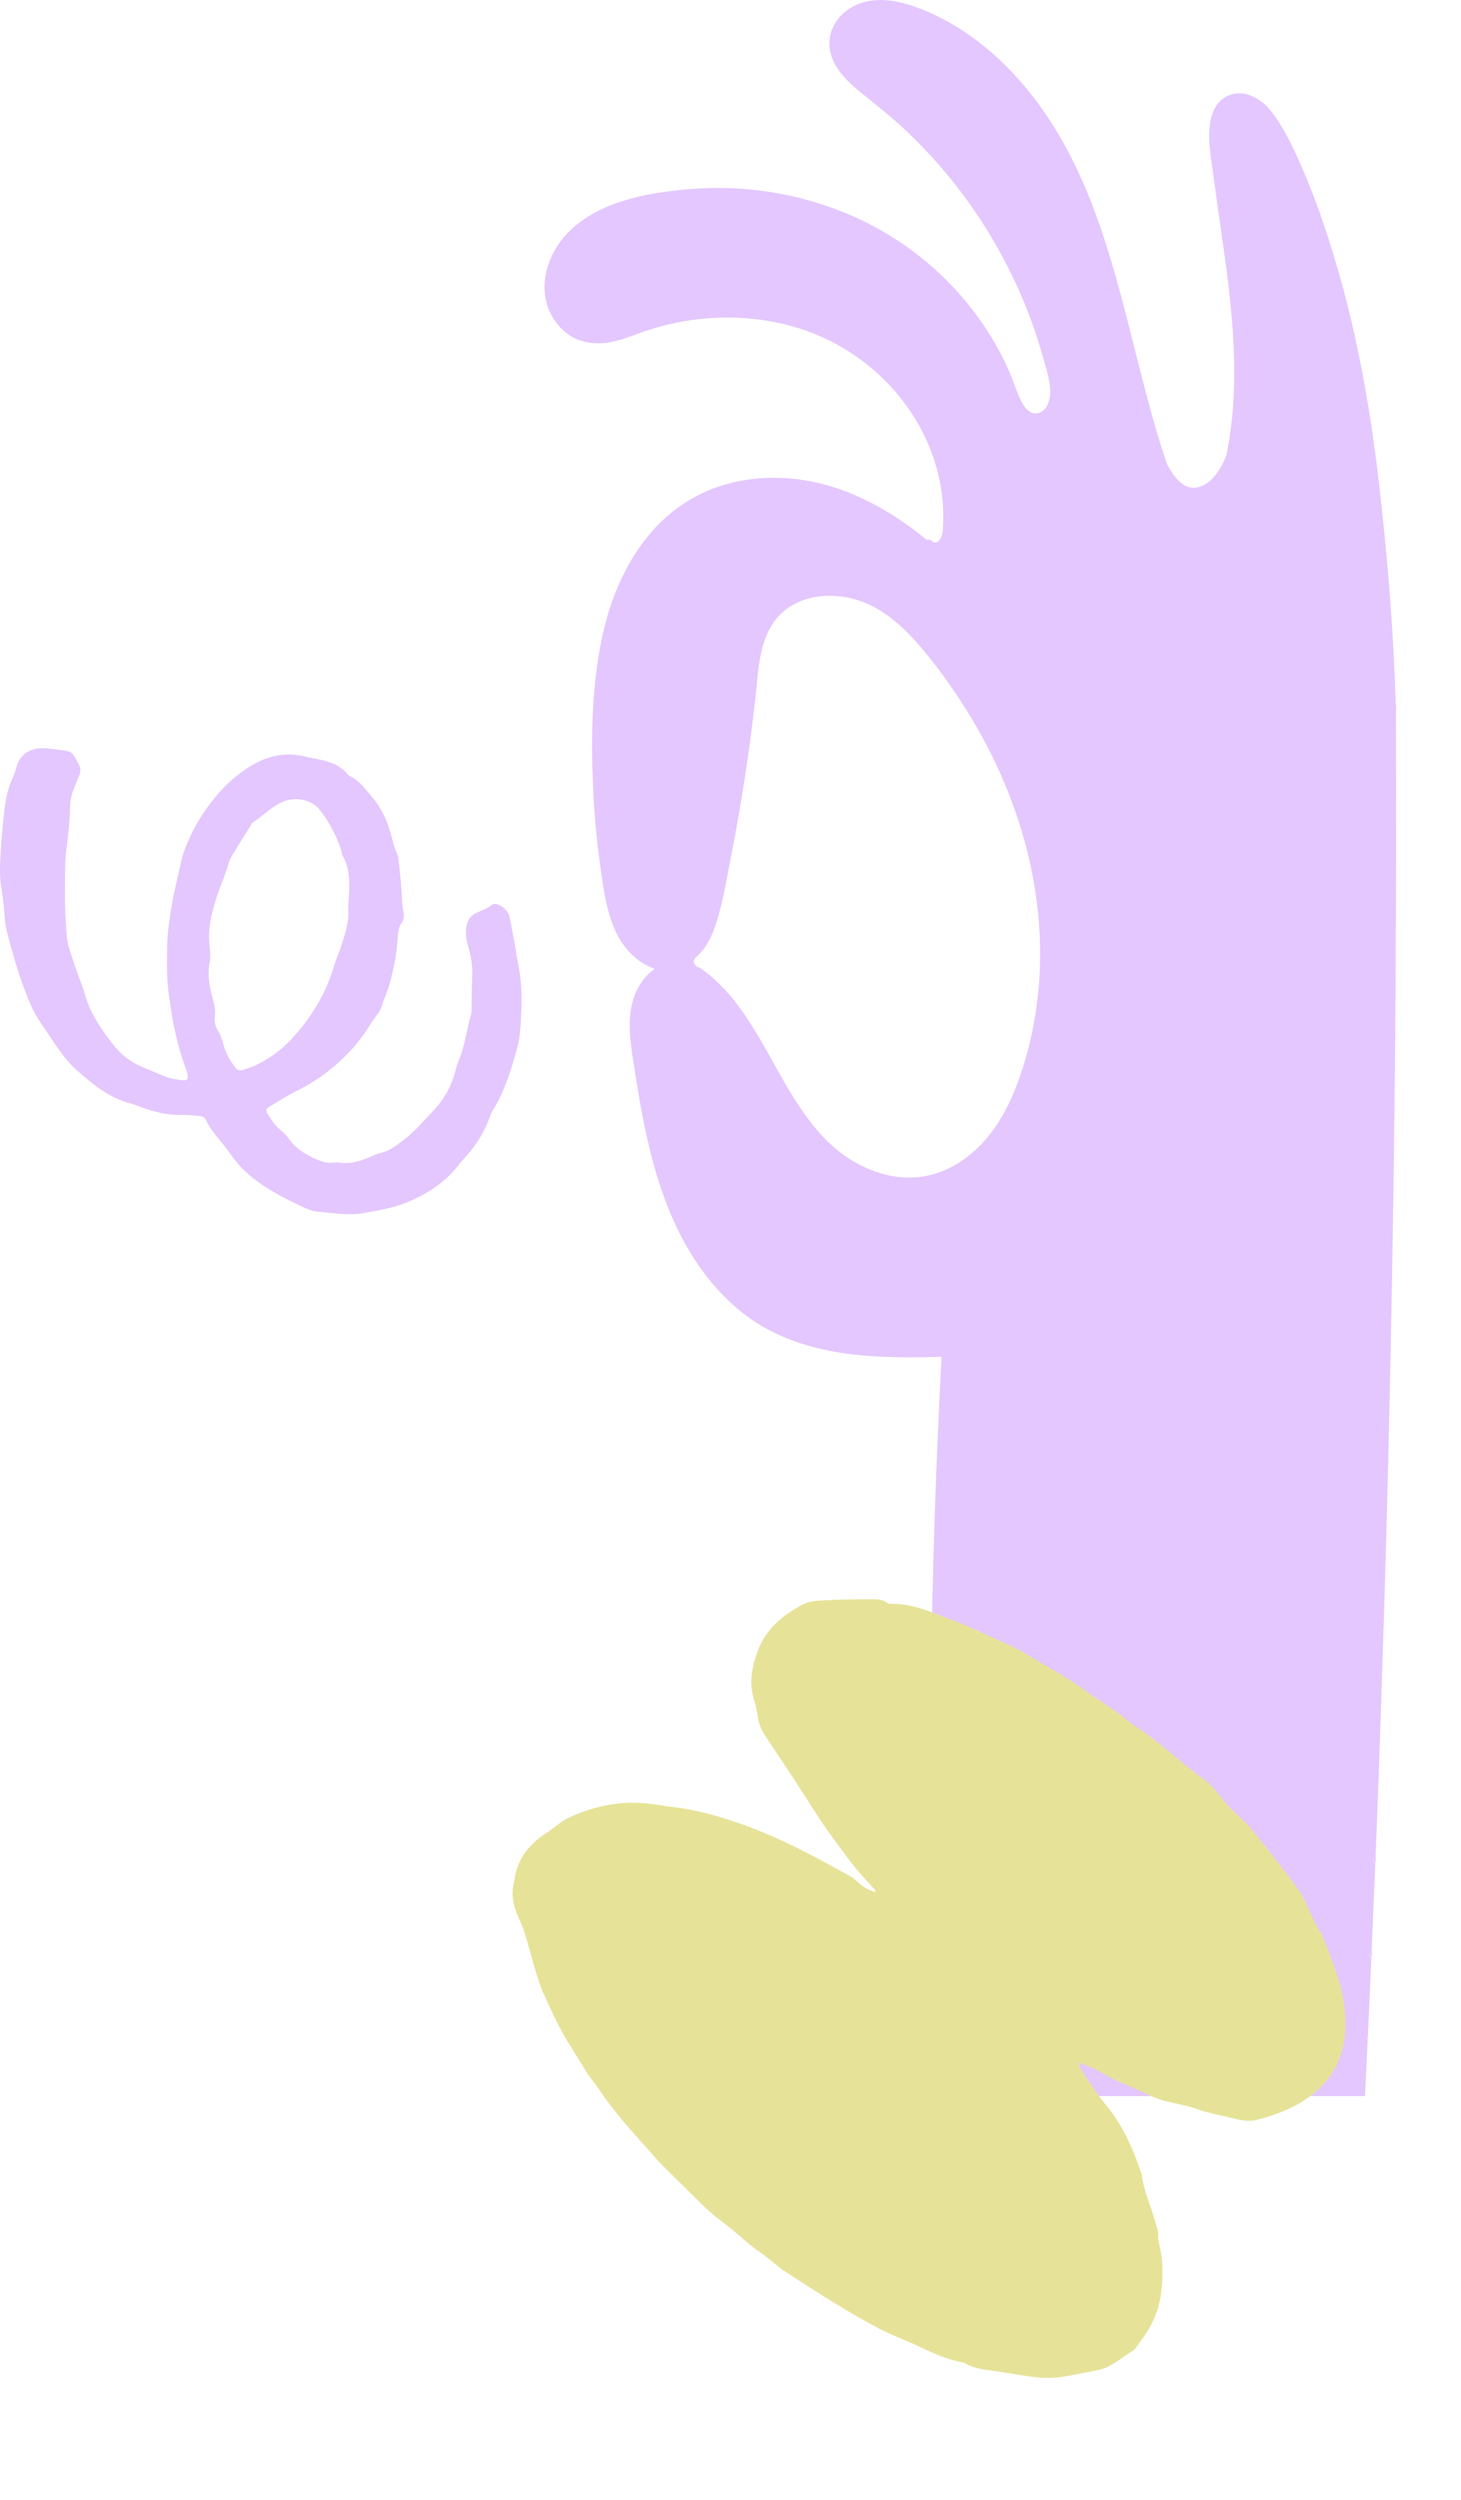
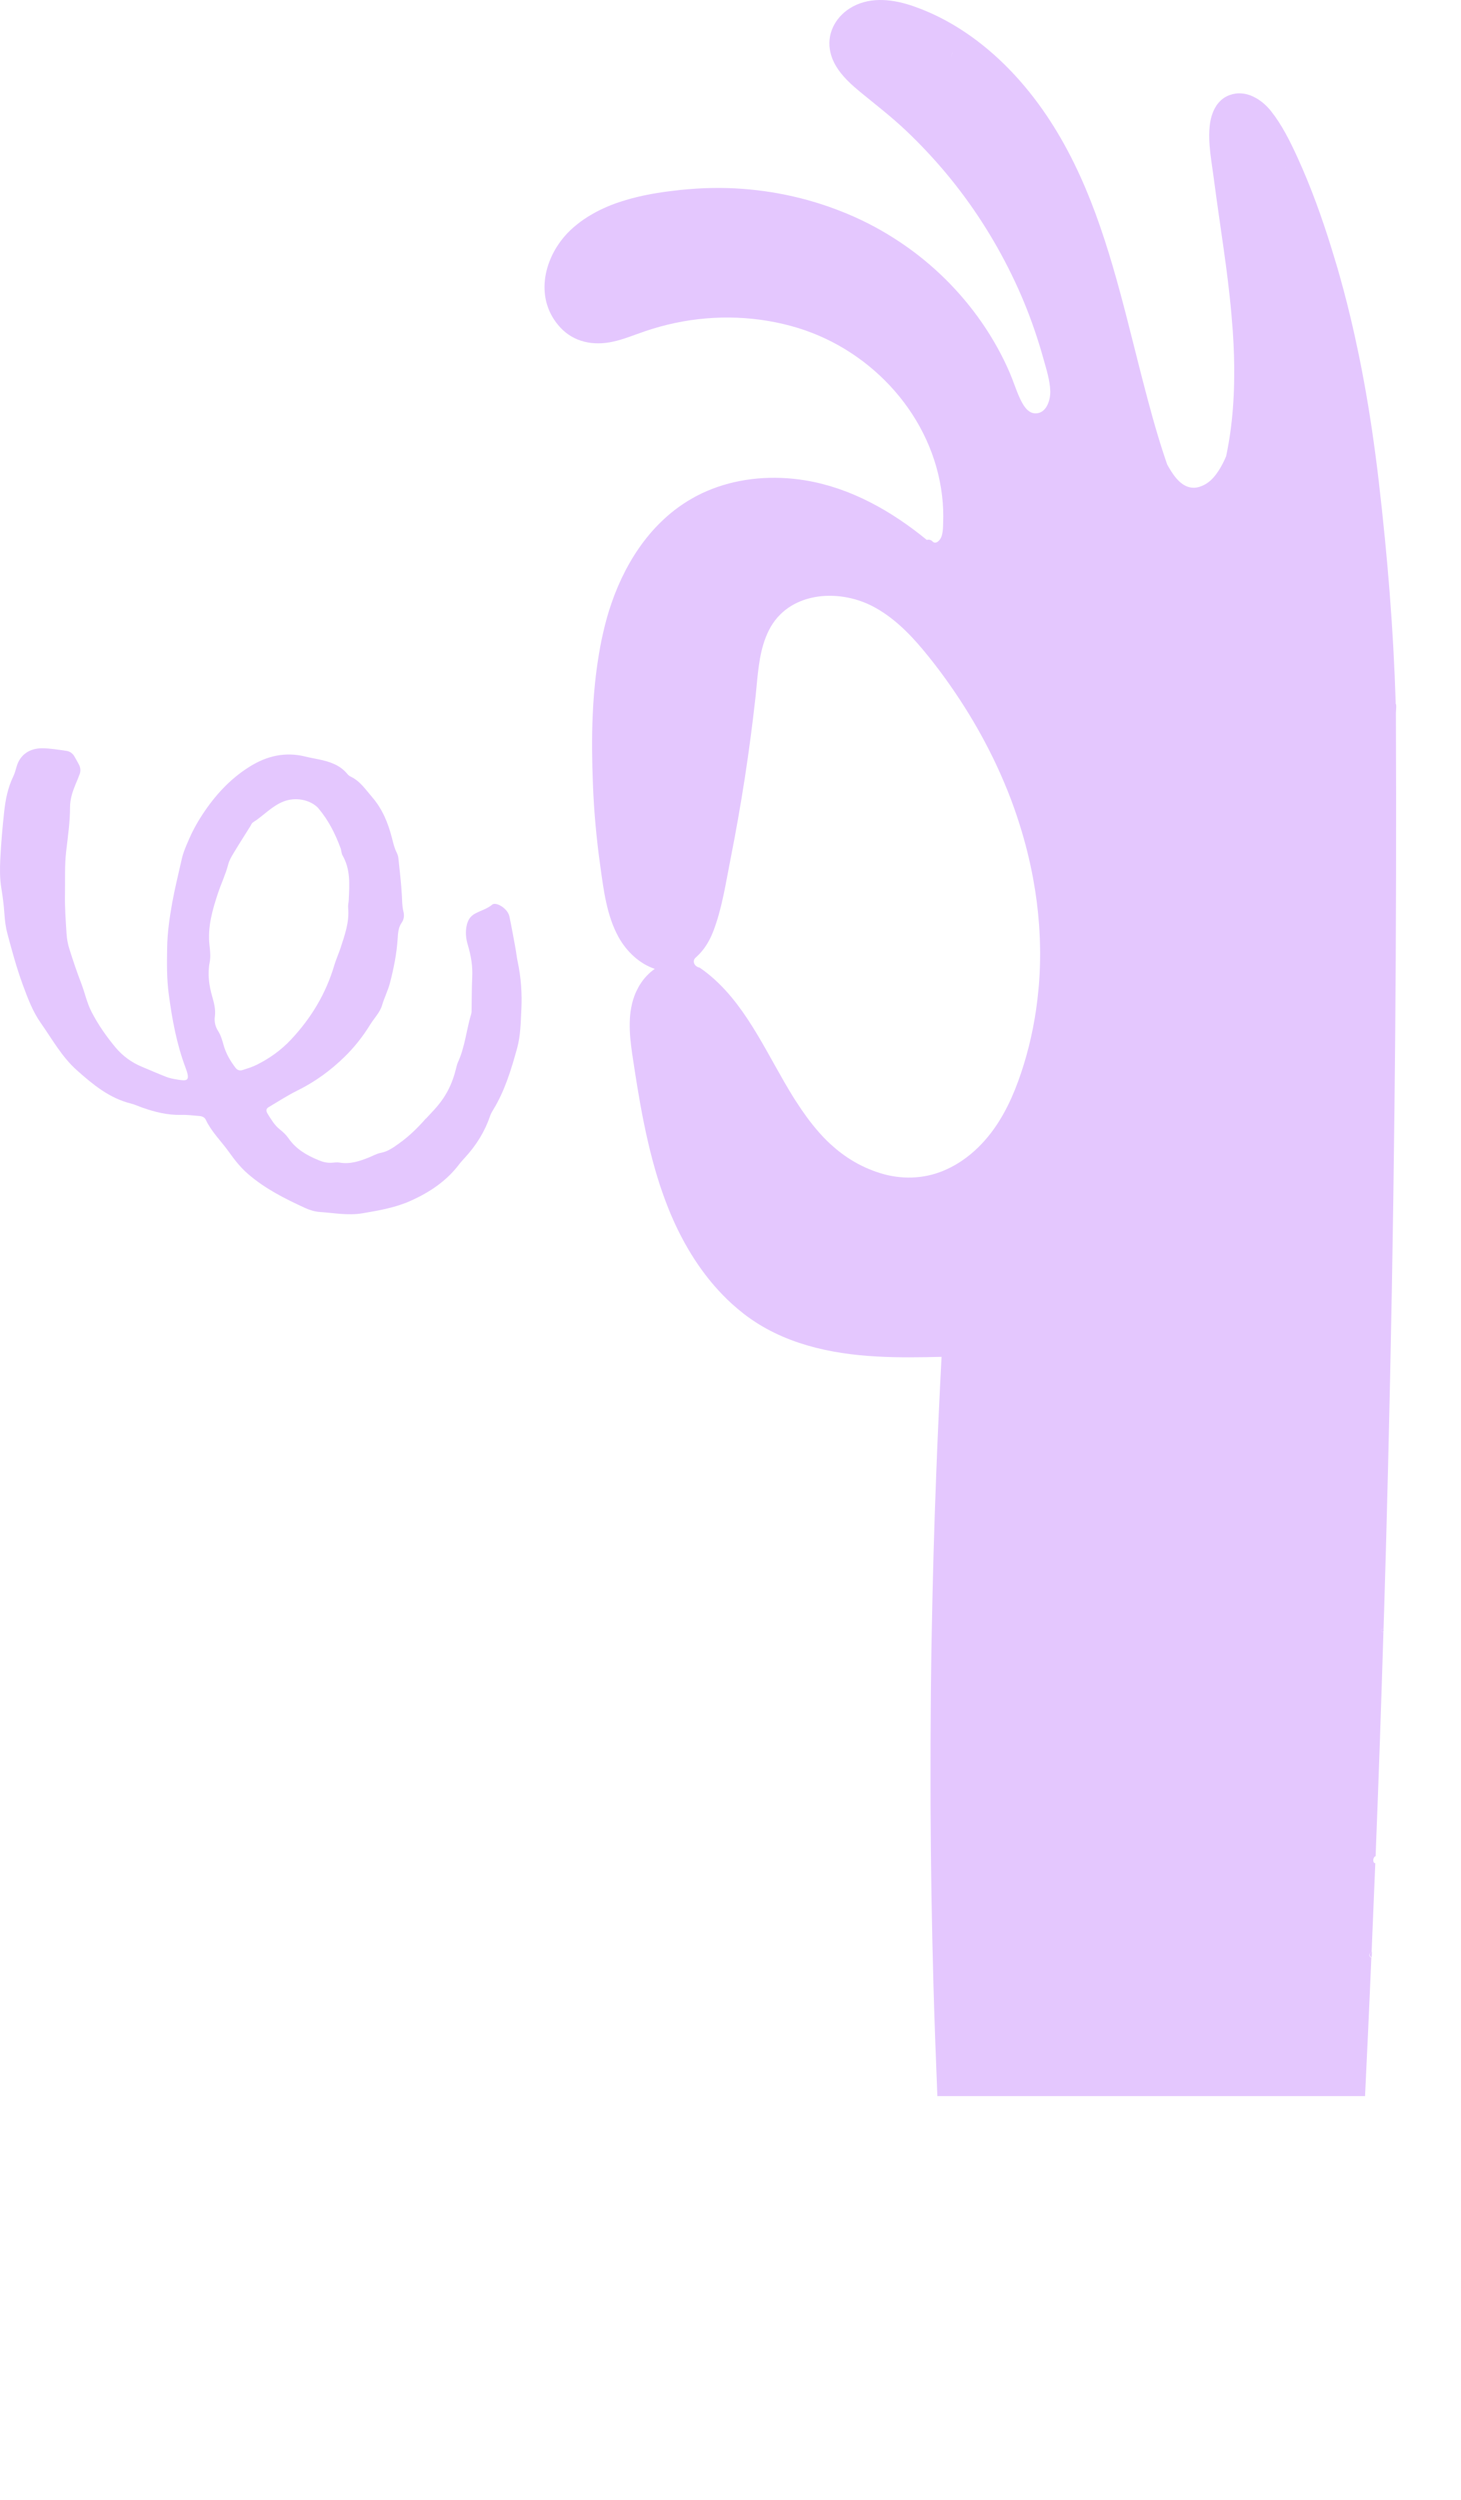
<svg xmlns="http://www.w3.org/2000/svg" width="107" height="183" viewBox="0 0 107 183" fill="none">
  <path d="M31.195 81.89C31.468 81.597 31.645 81.406 31.823 81.214C32.633 80.322 33.108 79.415 33.406 78.197C33.439 78.053 33.477 77.904 33.535 77.77C34.058 76.638 34.154 75.391 34.513 74.216C34.533 74.144 34.537 74.068 34.537 73.996C34.552 73.176 34.542 72.356 34.585 71.535C34.624 70.739 34.499 69.972 34.274 69.219C34.12 68.711 34.063 68.207 34.197 67.675C34.288 67.32 34.465 67.066 34.772 66.893C35.194 66.658 35.679 66.538 36.058 66.217C36.106 66.174 36.202 66.164 36.269 66.169C36.691 66.212 37.209 66.644 37.305 67.08C37.468 67.843 37.602 68.615 37.746 69.382C37.808 69.713 37.837 70.049 37.909 70.375C38.158 71.55 38.245 72.725 38.182 73.933C38.134 74.869 38.125 75.804 37.88 76.706C37.444 78.288 36.974 79.861 36.101 81.276C36.024 81.401 35.952 81.535 35.904 81.669C35.516 82.82 34.892 83.823 34.077 84.715C33.928 84.883 33.77 85.046 33.636 85.223C32.71 86.451 31.473 87.276 30.101 87.894C28.979 88.403 27.756 88.614 26.538 88.82C25.483 88.998 24.461 88.791 23.425 88.724C23.061 88.7 22.682 88.585 22.351 88.432C20.864 87.751 19.401 87.017 18.15 85.928C17.608 85.458 17.166 84.892 16.764 84.326C16.202 83.54 15.488 82.859 15.071 81.972C14.984 81.794 14.807 81.713 14.61 81.698C14.164 81.665 13.713 81.602 13.267 81.617C12.279 81.641 11.344 81.406 10.423 81.084C10.14 80.984 9.867 80.854 9.579 80.782C8.001 80.389 6.802 79.391 5.627 78.346C4.524 77.363 3.824 76.077 2.99 74.893C2.385 74.034 2.03 73.065 1.666 72.082C1.215 70.854 0.875 69.598 0.539 68.337C0.414 67.867 0.357 67.392 0.323 66.903C0.28 66.274 0.203 65.641 0.098 65.018C-0.018 64.322 -0.013 63.603 0.021 62.893C0.078 61.737 0.179 60.586 0.304 59.435C0.4 58.543 0.572 57.666 0.97 56.845C1.081 56.61 1.148 56.356 1.22 56.107C1.469 55.244 2.179 54.774 3.081 54.778C3.675 54.778 4.265 54.884 4.855 54.965C5.124 55.004 5.335 55.157 5.469 55.407C5.575 55.603 5.694 55.795 5.795 55.996C5.896 56.203 5.915 56.433 5.843 56.649C5.757 56.893 5.651 57.133 5.551 57.373C5.32 57.925 5.129 58.495 5.129 59.099C5.129 60.183 4.97 61.253 4.846 62.322C4.726 63.363 4.778 64.404 4.759 65.445C4.74 66.413 4.812 67.387 4.874 68.356C4.898 68.725 4.965 69.099 5.076 69.454C5.344 70.303 5.627 71.152 5.949 71.981C6.217 72.677 6.361 73.411 6.706 74.077C7.191 75.013 7.781 75.861 8.452 76.667C8.989 77.31 9.646 77.789 10.423 78.106C11.008 78.35 11.589 78.605 12.179 78.835C12.418 78.926 12.682 78.979 12.936 79.022C13.665 79.142 13.977 79.19 13.598 78.188C12.936 76.437 12.601 74.605 12.356 72.749C12.207 71.631 12.222 70.514 12.241 69.401C12.255 68.289 12.418 67.176 12.615 66.073C12.807 65.008 13.071 63.967 13.306 62.912C13.421 62.39 13.632 61.92 13.838 61.445C14.102 60.831 14.428 60.236 14.792 59.68C15.718 58.26 16.835 57.023 18.294 56.116C19.555 55.33 20.893 55.023 22.36 55.383C22.687 55.464 23.013 55.522 23.339 55.589C24.106 55.747 24.864 55.982 25.406 56.62C25.478 56.706 25.559 56.793 25.66 56.841C26.365 57.167 26.763 57.785 27.252 58.351C28.015 59.234 28.422 60.246 28.701 61.33C28.797 61.694 28.873 62.054 29.041 62.39C29.108 62.519 29.161 62.668 29.175 62.812C29.271 63.737 29.387 64.663 29.434 65.593C29.454 65.967 29.449 66.341 29.54 66.701C29.622 67.013 29.593 67.301 29.41 67.56C29.161 67.919 29.151 68.327 29.123 68.735C29.051 69.814 28.84 70.869 28.571 71.914C28.427 72.49 28.149 73.022 27.981 73.593C27.833 74.106 27.401 74.538 27.108 75.013C26.576 75.876 25.957 76.662 25.228 77.372C24.207 78.37 23.07 79.195 21.79 79.828C21.056 80.192 20.365 80.638 19.66 81.06C19.483 81.166 19.468 81.324 19.603 81.54C19.862 81.948 20.102 82.37 20.495 82.681C20.73 82.864 20.955 83.079 21.123 83.319C21.675 84.125 22.466 84.576 23.339 84.935C23.66 85.07 23.972 85.142 24.312 85.118C24.499 85.103 24.691 85.075 24.873 85.108C25.646 85.242 26.351 85.002 27.046 84.72C27.324 84.609 27.588 84.451 27.876 84.398C28.413 84.297 28.811 84 29.243 83.693C30.015 83.142 30.662 82.485 31.185 81.885L31.195 81.89ZM23.324 59.172C22.72 58.524 21.617 58.323 20.73 58.687C19.886 59.032 19.281 59.728 18.529 60.203C18.442 60.255 18.394 60.38 18.337 60.476C17.924 61.138 17.502 61.795 17.099 62.466C16.946 62.721 16.788 62.989 16.716 63.272C16.529 64.001 16.202 64.672 15.967 65.377C15.555 66.615 15.191 67.871 15.344 69.209C15.392 69.617 15.435 70.044 15.358 70.437C15.186 71.31 15.31 72.149 15.55 72.979C15.684 73.449 15.8 73.909 15.737 74.403C15.684 74.782 15.761 75.142 15.972 75.473C16.174 75.79 16.274 76.14 16.375 76.504C16.543 77.113 16.864 77.669 17.258 78.178C17.382 78.341 17.564 78.398 17.756 78.336C18.111 78.221 18.471 78.115 18.802 77.948C19.742 77.478 20.581 76.883 21.31 76.106C22.792 74.528 23.871 72.734 24.485 70.658C24.61 70.231 24.802 69.823 24.941 69.397C25.252 68.437 25.598 67.488 25.497 66.452C25.478 66.269 25.531 66.082 25.54 65.895C25.593 64.778 25.684 63.656 25.089 62.625C24.998 62.471 25.008 62.26 24.941 62.087C24.552 61.032 24.053 60.039 23.32 59.176L23.324 59.172Z" fill="#E4C7FE" />
-   <path d="M44.105 21.893C44.374 21.787 44.623 21.653 44.834 21.495C44.92 21.432 45.017 21.355 45.108 21.279C45.012 21.36 44.92 21.432 44.834 21.495C44.623 21.648 44.374 21.787 44.105 21.893Z" fill="#E4C7FE" />
  <path d="M48.014 85.665C47.875 85.185 47.745 84.701 47.626 84.211C47.745 84.696 47.875 85.18 48.014 85.665Z" fill="#E4C7FE" />
  <path d="M47.367 71.42C47.18 71.617 47.017 71.838 46.868 72.073C46.825 72.14 46.786 72.207 46.753 72.274C46.791 72.207 46.83 72.14 46.868 72.073C47.012 71.838 47.18 71.617 47.367 71.42Z" fill="#E4C7FE" />
  <path d="M69.658 4.191C69.706 4.066 69.735 3.932 69.749 3.797C69.74 3.932 69.711 4.061 69.658 4.191Z" fill="#E4C7FE" />
  <path d="M100.348 142.986C100.295 143.082 100.314 143.197 100.395 143.255C100.415 143.269 100.434 143.274 100.458 143.279C100.463 143.149 100.467 143.015 100.477 142.885C100.429 142.919 100.371 142.948 100.348 142.991V142.986Z" fill="#E4C7FE" />
-   <path d="M100.621 136.3C100.635 136.339 100.693 136.377 100.726 136.377C100.726 136.377 100.736 136.377 100.741 136.377C100.746 136.209 100.755 136.041 100.76 135.874C100.746 135.874 100.712 135.883 100.698 135.898C100.587 136.013 100.563 136.156 100.616 136.305L100.621 136.3Z" fill="#E4C7FE" />
-   <path d="M44.628 44.635C44.513 45.009 44.403 45.388 44.312 45.767C44.407 45.388 44.513 45.009 44.628 44.635Z" fill="#E4C7FE" />
  <path d="M94.348 11.601C94.314 11.908 94.199 12.214 94.007 12.454C94.199 12.21 94.319 11.903 94.348 11.601Z" fill="#E4C7FE" />
  <path d="M101.22 119.26C101.168 119.265 101.12 119.304 101.134 119.352C101.148 119.4 101.192 119.438 101.244 119.505C101.288 119.438 101.321 119.404 101.331 119.366C101.345 119.304 101.288 119.251 101.22 119.256V119.26Z" fill="#E4C7FE" />
  <path d="M41.794 16.804C41.942 16.665 42.096 16.531 42.254 16.406C42.096 16.536 41.942 16.665 41.794 16.804Z" fill="#E4C7FE" />
  <path d="M68.958 39.259C69.03 39.067 69.059 38.851 69.068 38.64C69.054 38.851 69.03 39.062 68.958 39.259Z" fill="#E4C7FE" />
  <path d="M88.698 35.129C88.444 35.364 88.151 35.542 87.811 35.638C88.151 35.547 88.444 35.364 88.698 35.129Z" fill="#E4C7FE" />
  <path d="M88.636 9.02C88.674 8.775 88.732 8.531 88.818 8.296C88.732 8.526 88.674 8.771 88.636 9.02Z" fill="#E4C7FE" />
  <path d="M89.801 19.451C89.585 17.816 89.341 16.185 89.111 14.555C89.336 16.19 89.585 17.821 89.801 19.451Z" fill="#E4C7FE" />
  <path d="M50.46 13.83C50.091 13.864 49.712 13.898 49.328 13.945C49.712 13.902 50.091 13.864 50.46 13.83Z" fill="#E4C7FE" />
  <path d="M102.218 51.464C102.045 45.949 101.619 40.789 100.985 35.307C100.909 34.626 100.822 33.945 100.731 33.269C100.42 30.895 100.031 28.525 99.556 26.175C99.35 25.168 99.129 24.166 98.89 23.168C98.808 22.837 98.727 22.502 98.645 22.171C98.477 21.509 98.3 20.847 98.113 20.185C98.022 19.854 97.926 19.528 97.825 19.197C97.729 18.871 97.628 18.545 97.528 18.219C96.823 15.941 96.012 13.682 95.019 11.514C94.482 10.344 93.887 9.14 93.082 8.128C92.794 7.768 92.43 7.433 92.022 7.198C91.988 7.178 91.96 7.159 91.926 7.145C91.83 7.092 91.734 7.049 91.633 7.006C91.6 6.991 91.566 6.982 91.533 6.967C91.432 6.934 91.326 6.9 91.226 6.881C91.159 6.867 91.087 6.852 91.015 6.848C90.943 6.838 90.871 6.833 90.804 6.833C90.77 6.833 90.732 6.833 90.698 6.833C90.626 6.833 90.554 6.843 90.482 6.852C90.338 6.872 90.195 6.91 90.046 6.963C89.926 7.006 89.82 7.059 89.715 7.121C89.581 7.202 89.461 7.298 89.355 7.404C89.283 7.476 89.221 7.553 89.159 7.629C89.115 7.682 89.077 7.74 89.043 7.802C89.01 7.855 88.981 7.907 88.952 7.96C88.895 8.066 88.847 8.181 88.804 8.296C88.717 8.526 88.66 8.771 88.621 9.02C88.612 9.082 88.602 9.145 88.597 9.207C88.573 9.437 88.559 9.668 88.559 9.903C88.559 10.157 88.569 10.406 88.588 10.66C88.645 11.423 88.78 12.185 88.876 12.924C88.948 13.471 89.019 14.013 89.096 14.559C89.322 16.195 89.571 17.826 89.787 19.456C89.835 19.821 89.883 20.185 89.926 20.545C89.969 20.909 90.012 21.274 90.051 21.638C90.147 22.502 90.223 23.365 90.286 24.233C90.367 25.446 90.41 26.66 90.386 27.873C90.377 28.569 90.343 29.259 90.29 29.954C90.199 31.11 90.041 32.257 89.801 33.388C89.777 33.446 89.749 33.504 89.725 33.566C89.701 33.623 89.672 33.676 89.648 33.734C89.523 33.993 89.384 34.257 89.221 34.496C89.159 34.592 89.087 34.688 89.019 34.779C88.952 34.87 88.871 34.957 88.794 35.038C88.761 35.072 88.722 35.11 88.689 35.144C88.434 35.379 88.142 35.556 87.801 35.652C87.696 35.681 87.595 35.7 87.494 35.705C87.461 35.705 87.427 35.705 87.398 35.705C86.598 35.695 86.037 34.957 85.629 34.261C85.581 34.18 85.533 34.093 85.485 34.012C85.384 33.729 85.293 33.441 85.197 33.158C84.636 31.441 84.166 29.691 83.715 27.95C83.638 27.657 83.567 27.369 83.49 27.077C83.336 26.477 83.183 25.873 83.034 25.274C82.933 24.871 82.833 24.468 82.727 24.065C82.674 23.864 82.626 23.662 82.574 23.461C81.902 20.837 81.178 18.209 80.248 15.677C79.317 13.145 78.166 10.699 76.641 8.44C75.049 6.085 73.073 3.97 70.709 2.378C69.534 1.586 68.258 0.929 66.92 0.464C65.486 -0.039 63.836 -0.27 62.445 0.488C61.304 1.107 60.57 2.306 60.776 3.62C60.81 3.826 60.862 4.023 60.93 4.215C60.958 4.291 60.987 4.368 61.021 4.44C61.054 4.512 61.088 4.589 61.126 4.661C61.471 5.308 62.004 5.869 62.555 6.354C62.709 6.488 62.862 6.617 63.016 6.747C64.143 7.668 65.284 8.55 66.344 9.552C67.394 10.545 68.387 11.605 69.313 12.713C71.188 14.962 72.785 17.442 74.07 20.07C74.723 21.398 75.289 22.765 75.768 24.166C76.003 24.852 76.219 25.542 76.411 26.238C76.627 27.01 76.895 27.83 76.919 28.636C76.939 29.278 76.646 30.266 75.835 30.262C75.246 30.257 74.91 29.619 74.694 29.158C74.411 28.549 74.214 27.897 73.946 27.278C73.672 26.64 73.365 26.017 73.025 25.408C71.663 22.962 69.821 20.78 67.653 19.01C66.757 18.276 65.802 17.619 64.814 17.034C63.826 16.449 62.79 15.945 61.726 15.519C61.548 15.447 61.371 15.38 61.193 15.312C58.508 14.305 55.64 13.783 52.757 13.758C51.99 13.754 51.218 13.783 50.45 13.85C50.081 13.883 49.702 13.917 49.319 13.965C48.935 14.008 48.546 14.061 48.163 14.123C47.678 14.2 47.194 14.296 46.709 14.411C46.422 14.478 46.134 14.555 45.851 14.641C45.664 14.699 45.472 14.756 45.29 14.819C45.103 14.881 44.921 14.948 44.738 15.02C44.556 15.092 44.379 15.169 44.201 15.25C44.115 15.289 44.024 15.332 43.937 15.375C43.741 15.471 43.549 15.571 43.362 15.682C43.151 15.802 42.945 15.931 42.743 16.07C42.575 16.185 42.412 16.305 42.254 16.435C42.096 16.564 41.942 16.694 41.794 16.833C41.64 16.977 41.496 17.13 41.357 17.288C40.945 17.768 40.599 18.305 40.35 18.876C40.283 19.029 40.225 19.183 40.168 19.341C40.115 19.499 40.067 19.653 40.029 19.816C39.99 19.974 39.957 20.137 39.933 20.296C39.909 20.454 39.894 20.617 39.885 20.78C39.827 21.907 40.168 23.039 41.036 23.974C42.043 25.058 43.467 25.322 44.877 25.015C45.688 24.842 46.45 24.516 47.232 24.252C47.966 24.003 48.709 23.797 49.467 23.638C52.436 23.015 55.563 23.125 58.464 24.017C63.941 25.705 68.325 30.53 68.996 36.304C69.073 36.966 69.102 37.633 69.073 38.3C69.073 38.424 69.064 38.549 69.059 38.674C69.044 38.885 69.02 39.096 68.948 39.292C68.862 39.523 68.555 39.897 68.296 39.638C68.167 39.503 68.013 39.484 67.879 39.527C65.299 37.412 62.287 35.705 58.963 35.163C56.666 34.789 54.287 34.966 52.143 35.796C52.023 35.844 51.899 35.892 51.779 35.945C51.539 36.045 51.299 36.16 51.069 36.28C50.954 36.343 50.839 36.4 50.724 36.468C50.263 36.726 49.822 37.019 49.4 37.345C49.064 37.604 48.748 37.882 48.446 38.175C48.297 38.319 48.148 38.467 48.004 38.621C47.861 38.774 47.721 38.928 47.587 39.091C46.474 40.405 45.626 41.94 45.002 43.556C44.863 43.925 44.734 44.294 44.614 44.669C44.499 45.043 44.388 45.422 44.297 45.8C44.211 46.146 44.129 46.496 44.057 46.846C43.985 47.196 43.918 47.551 43.861 47.906C43.822 48.141 43.784 48.381 43.75 48.616C43.731 48.75 43.712 48.889 43.693 49.023C43.645 49.388 43.602 49.748 43.568 50.112C43.544 50.357 43.52 50.596 43.501 50.841C43.482 51.086 43.463 51.33 43.448 51.575C43.434 51.819 43.419 52.064 43.41 52.309C43.333 54.021 43.357 55.733 43.424 57.421C43.501 59.416 43.683 61.402 43.961 63.378C44.206 65.147 44.431 67.037 45.314 68.624C45.889 69.651 46.829 70.552 47.956 70.927C47.741 71.075 47.534 71.253 47.352 71.449C47.165 71.646 47.002 71.867 46.853 72.102C46.81 72.169 46.772 72.236 46.738 72.303C46.628 72.504 46.532 72.715 46.455 72.926C46.393 73.094 46.34 73.267 46.297 73.444C46.273 73.55 46.249 73.651 46.23 73.756C46.211 73.862 46.192 73.967 46.177 74.073C46.163 74.178 46.153 74.284 46.144 74.389C46.144 74.442 46.134 74.495 46.134 74.547C46.129 74.653 46.124 74.763 46.12 74.869C46.105 75.622 46.187 76.384 46.297 77.123C46.547 78.802 46.81 80.499 47.151 82.178C47.247 82.657 47.352 83.137 47.462 83.612C47.51 83.818 47.558 84.029 47.611 84.235C47.731 84.72 47.861 85.204 48 85.689C48.048 85.847 48.096 86.01 48.144 86.168C48.259 86.552 48.383 86.931 48.518 87.309C48.657 87.712 48.81 88.11 48.968 88.508C49.788 90.542 50.896 92.494 52.335 94.149C52.728 94.599 53.146 95.031 53.587 95.434C53.884 95.703 54.191 95.961 54.508 96.206C57.304 98.355 60.776 99.117 64.234 99.304C65.807 99.391 67.38 99.367 68.958 99.328C68.805 102.196 68.675 105.069 68.565 107.942C68.416 111.769 68.311 115.601 68.239 119.433C68.219 120.392 68.205 121.346 68.195 122.306C68.181 123.27 68.171 124.234 68.167 125.198C68.162 126.042 68.157 126.886 68.152 127.73C68.147 129.207 68.152 130.684 68.152 132.161C68.162 134.377 68.186 136.593 68.219 138.809C68.258 141.024 68.306 143.24 68.368 145.456C68.445 148.122 68.541 150.784 68.651 153.446H99.974C99.974 153.446 99.974 153.417 99.974 153.408C100.055 151.748 100.132 150.089 100.209 148.429C100.209 148.353 100.213 148.276 100.218 148.194C100.295 146.564 100.367 144.933 100.434 143.302C100.434 143.302 100.386 143.293 100.372 143.278C100.29 143.226 100.271 143.106 100.324 143.01C100.348 142.967 100.4 142.943 100.453 142.904C100.544 140.746 100.635 138.588 100.722 136.425C100.722 136.415 100.722 136.406 100.722 136.396C100.722 136.396 100.712 136.396 100.707 136.396C100.669 136.396 100.611 136.353 100.602 136.32C100.549 136.171 100.573 136.032 100.683 135.912C100.698 135.897 100.726 135.883 100.746 135.888C100.861 132.958 100.971 130.032 101.072 127.102C101.072 127.039 101.072 126.977 101.077 126.919C101.12 125.629 101.163 124.334 101.206 123.044C101.211 122.838 101.22 122.632 101.225 122.426C101.268 121.116 101.307 119.807 101.35 118.498C101.355 118.315 101.36 118.138 101.369 117.956C101.475 114.455 101.571 110.949 101.657 107.448C101.873 98.69 102.031 89.928 102.127 81.166C102.146 79.415 102.165 77.66 102.18 75.909C102.247 68.001 102.266 60.092 102.232 52.189C102.232 52.026 102.304 51.556 102.199 51.484L102.218 51.464ZM69.658 4.186C69.706 4.061 69.735 3.927 69.749 3.793C69.74 3.927 69.711 4.056 69.658 4.186ZM44.839 21.494C44.628 21.648 44.379 21.787 44.11 21.892C44.379 21.787 44.628 21.653 44.839 21.494C44.925 21.432 45.021 21.355 45.112 21.279C45.017 21.36 44.925 21.432 44.839 21.494ZM76.109 71.795C76.094 72.02 76.075 72.25 76.051 72.476C75.879 74.332 75.524 76.168 74.972 77.953C74.464 79.598 73.797 81.238 72.79 82.648C71.845 83.967 70.608 85.075 69.097 85.703C67.615 86.322 65.98 86.355 64.45 85.876C63.011 85.425 61.846 84.691 60.853 83.784C60.699 83.645 60.551 83.501 60.407 83.353C60.263 83.204 60.119 83.055 59.985 82.897C59.366 82.197 58.815 81.43 58.297 80.624C58.239 80.533 58.181 80.447 58.124 80.355C56.263 77.368 54.839 73.914 52.234 71.612C51.918 71.334 51.587 71.07 51.232 70.831C50.901 70.787 50.637 70.375 50.954 70.097C51.544 69.579 51.952 68.917 52.234 68.188C52.882 66.509 53.151 64.653 53.501 62.893C53.889 60.937 54.234 58.97 54.541 56.999C54.848 55.009 55.112 53.014 55.333 51.014C55.357 50.807 55.376 50.601 55.395 50.395C55.534 48.942 55.654 47.436 56.321 46.122C57.731 43.34 61.328 43.067 63.86 44.357C65.351 45.119 66.57 46.328 67.629 47.604C68.733 48.927 69.74 50.333 70.661 51.786C71.51 53.129 72.277 54.524 72.953 55.958C73.337 56.778 73.696 57.618 74.018 58.462C74.099 58.673 74.176 58.889 74.253 59.1C74.406 59.526 74.55 59.958 74.684 60.39C75.092 61.685 75.423 63.004 75.668 64.342C75.874 65.454 76.018 66.576 76.099 67.704C76.147 68.38 76.171 69.061 76.176 69.742C76.176 70.423 76.157 71.104 76.109 71.79V71.795ZM94.348 11.6C94.314 11.907 94.199 12.214 94.007 12.454C94.199 12.21 94.319 11.902 94.348 11.6ZM101.249 119.505C101.197 119.433 101.153 119.395 101.139 119.351C101.125 119.303 101.173 119.265 101.225 119.26C101.288 119.255 101.35 119.308 101.336 119.371C101.326 119.409 101.292 119.442 101.249 119.51V119.505Z" fill="#E4C7FE" />
  <g clip-path="url(#clip0_95_9642)">
    <path d="M79.085 150.984C78.99 151.232 79.099 151.414 79.2 151.559C79.77 152.392 80.302 153.261 80.948 154.031C82.197 155.521 82.968 157.249 83.577 159.066C83.603 159.142 83.631 159.222 83.638 159.302C83.799 160.479 84.309 161.552 84.618 162.681C84.712 163.03 84.857 163.372 84.826 163.751C84.815 163.908 84.84 164.079 84.883 164.232C85.203 165.43 85.181 166.629 85.035 167.857C84.926 168.772 84.636 169.6 84.2 170.385C83.921 170.882 83.566 171.338 83.24 171.802C83.171 171.901 83.094 172.014 82.992 172.073C82.115 172.571 81.384 173.339 80.338 173.521C79.335 173.695 78.339 173.957 77.33 174.052C76.364 174.139 75.384 173.978 74.426 173.817C73.906 173.728 73.381 173.657 72.86 173.575C72.143 173.464 71.407 173.415 70.756 173.042C70.654 172.984 70.53 172.948 70.41 172.923C69.237 172.701 68.182 172.187 67.113 171.688C66.196 171.261 65.235 170.907 64.34 170.443C63.227 169.864 62.147 169.223 61.074 168.567C59.867 167.827 58.678 167.055 57.496 166.283C56.885 165.884 56.373 165.365 55.762 164.951C54.959 164.411 54.251 163.732 53.495 163.115C53.026 162.734 52.524 162.386 52.066 161.986C51.58 161.558 51.126 161.097 50.664 160.635C49.691 159.662 48.663 158.729 47.759 157.693C46.398 156.142 44.978 154.642 43.839 152.904C43.575 152.5 43.233 152.144 42.98 151.73C41.367 149.086 41.214 149.086 39.781 145.884C39.517 145.291 39.337 144.665 39.15 144.039C38.905 143.224 38.703 142.393 38.455 141.582C38.325 141.159 38.144 140.745 37.959 140.341C37.583 139.504 37.411 138.645 37.651 137.736C37.662 137.696 37.669 137.66 37.677 137.616C37.879 136.041 38.79 134.963 40.086 134.132C40.63 133.784 41.087 133.32 41.689 133.044C43.233 132.343 44.837 131.937 46.539 131.972C47.559 131.99 48.553 132.195 49.559 132.322C50.535 132.443 51.478 132.662 52.413 132.925C54.645 133.556 56.778 134.459 58.84 135.506C59.993 136.089 61.121 136.719 62.252 137.338C62.463 137.454 62.659 137.614 62.83 137.785C63.186 138.126 63.597 138.361 64.067 138.495C64.085 138.476 64.132 138.451 64.125 138.436C64.111 138.4 64.089 138.363 64.06 138.334C63.762 138 63.468 137.662 63.167 137.339C62.426 136.532 61.806 135.634 61.149 134.758C60.083 133.326 59.162 131.799 58.19 130.308C57.505 129.257 56.802 128.217 56.105 127.17C55.79 126.694 55.548 126.203 55.488 125.609C55.438 125.128 55.276 124.659 55.157 124.189C54.855 123.031 55.099 121.93 55.5 120.839C56.088 119.249 57.316 118.253 58.739 117.484C59.152 117.26 59.677 117.185 60.158 117.162C61.339 117.092 62.519 117.074 63.696 117.074C64.133 117.072 64.6 117.034 64.985 117.339C65.043 117.383 65.138 117.411 65.211 117.411C66.8 117.355 68.211 118.028 69.645 118.555C70.977 119.046 72.236 119.713 73.546 120.262C74.783 120.783 75.885 121.548 77.045 122.204C77.958 122.722 78.838 123.302 79.696 123.911C80.685 124.615 81.739 125.224 82.666 126.019C82.76 126.099 82.847 126.186 82.949 126.251C84.822 127.4 86.373 128.973 88.15 130.246C88.547 130.532 88.881 130.881 89.178 131.274C89.643 131.892 90.173 132.451 90.743 132.97C91.012 133.217 91.288 133.464 91.517 133.744C92.812 135.354 94.13 136.949 95.301 138.654C95.414 138.818 95.482 139.018 95.573 139.196C95.982 139.986 96.263 140.845 96.789 141.575C97.61 143.646 98.507 145.691 98.535 147.994C98.564 150.369 97.716 152.234 95.718 153.622C94.582 154.409 93.335 154.85 92.037 155.19C91.57 155.315 91.063 155.248 90.583 155.133C89.6 154.896 88.595 154.724 87.634 154.385C86.986 154.153 86.301 154.032 85.628 153.877C85.147 153.77 84.685 153.629 84.248 153.412C83.051 152.822 81.774 152.392 80.624 151.697C80.144 151.407 79.599 151.226 79.078 150.998L79.085 150.984Z" fill="#E6E399" />
  </g>
  <defs>
    <clipPath id="clip0_95_9642">
-       <rect width="57.342" height="48.083" fill="white" transform="translate(66 108) rotate(45)" />
-     </clipPath>
+       </clipPath>
  </defs>
</svg>